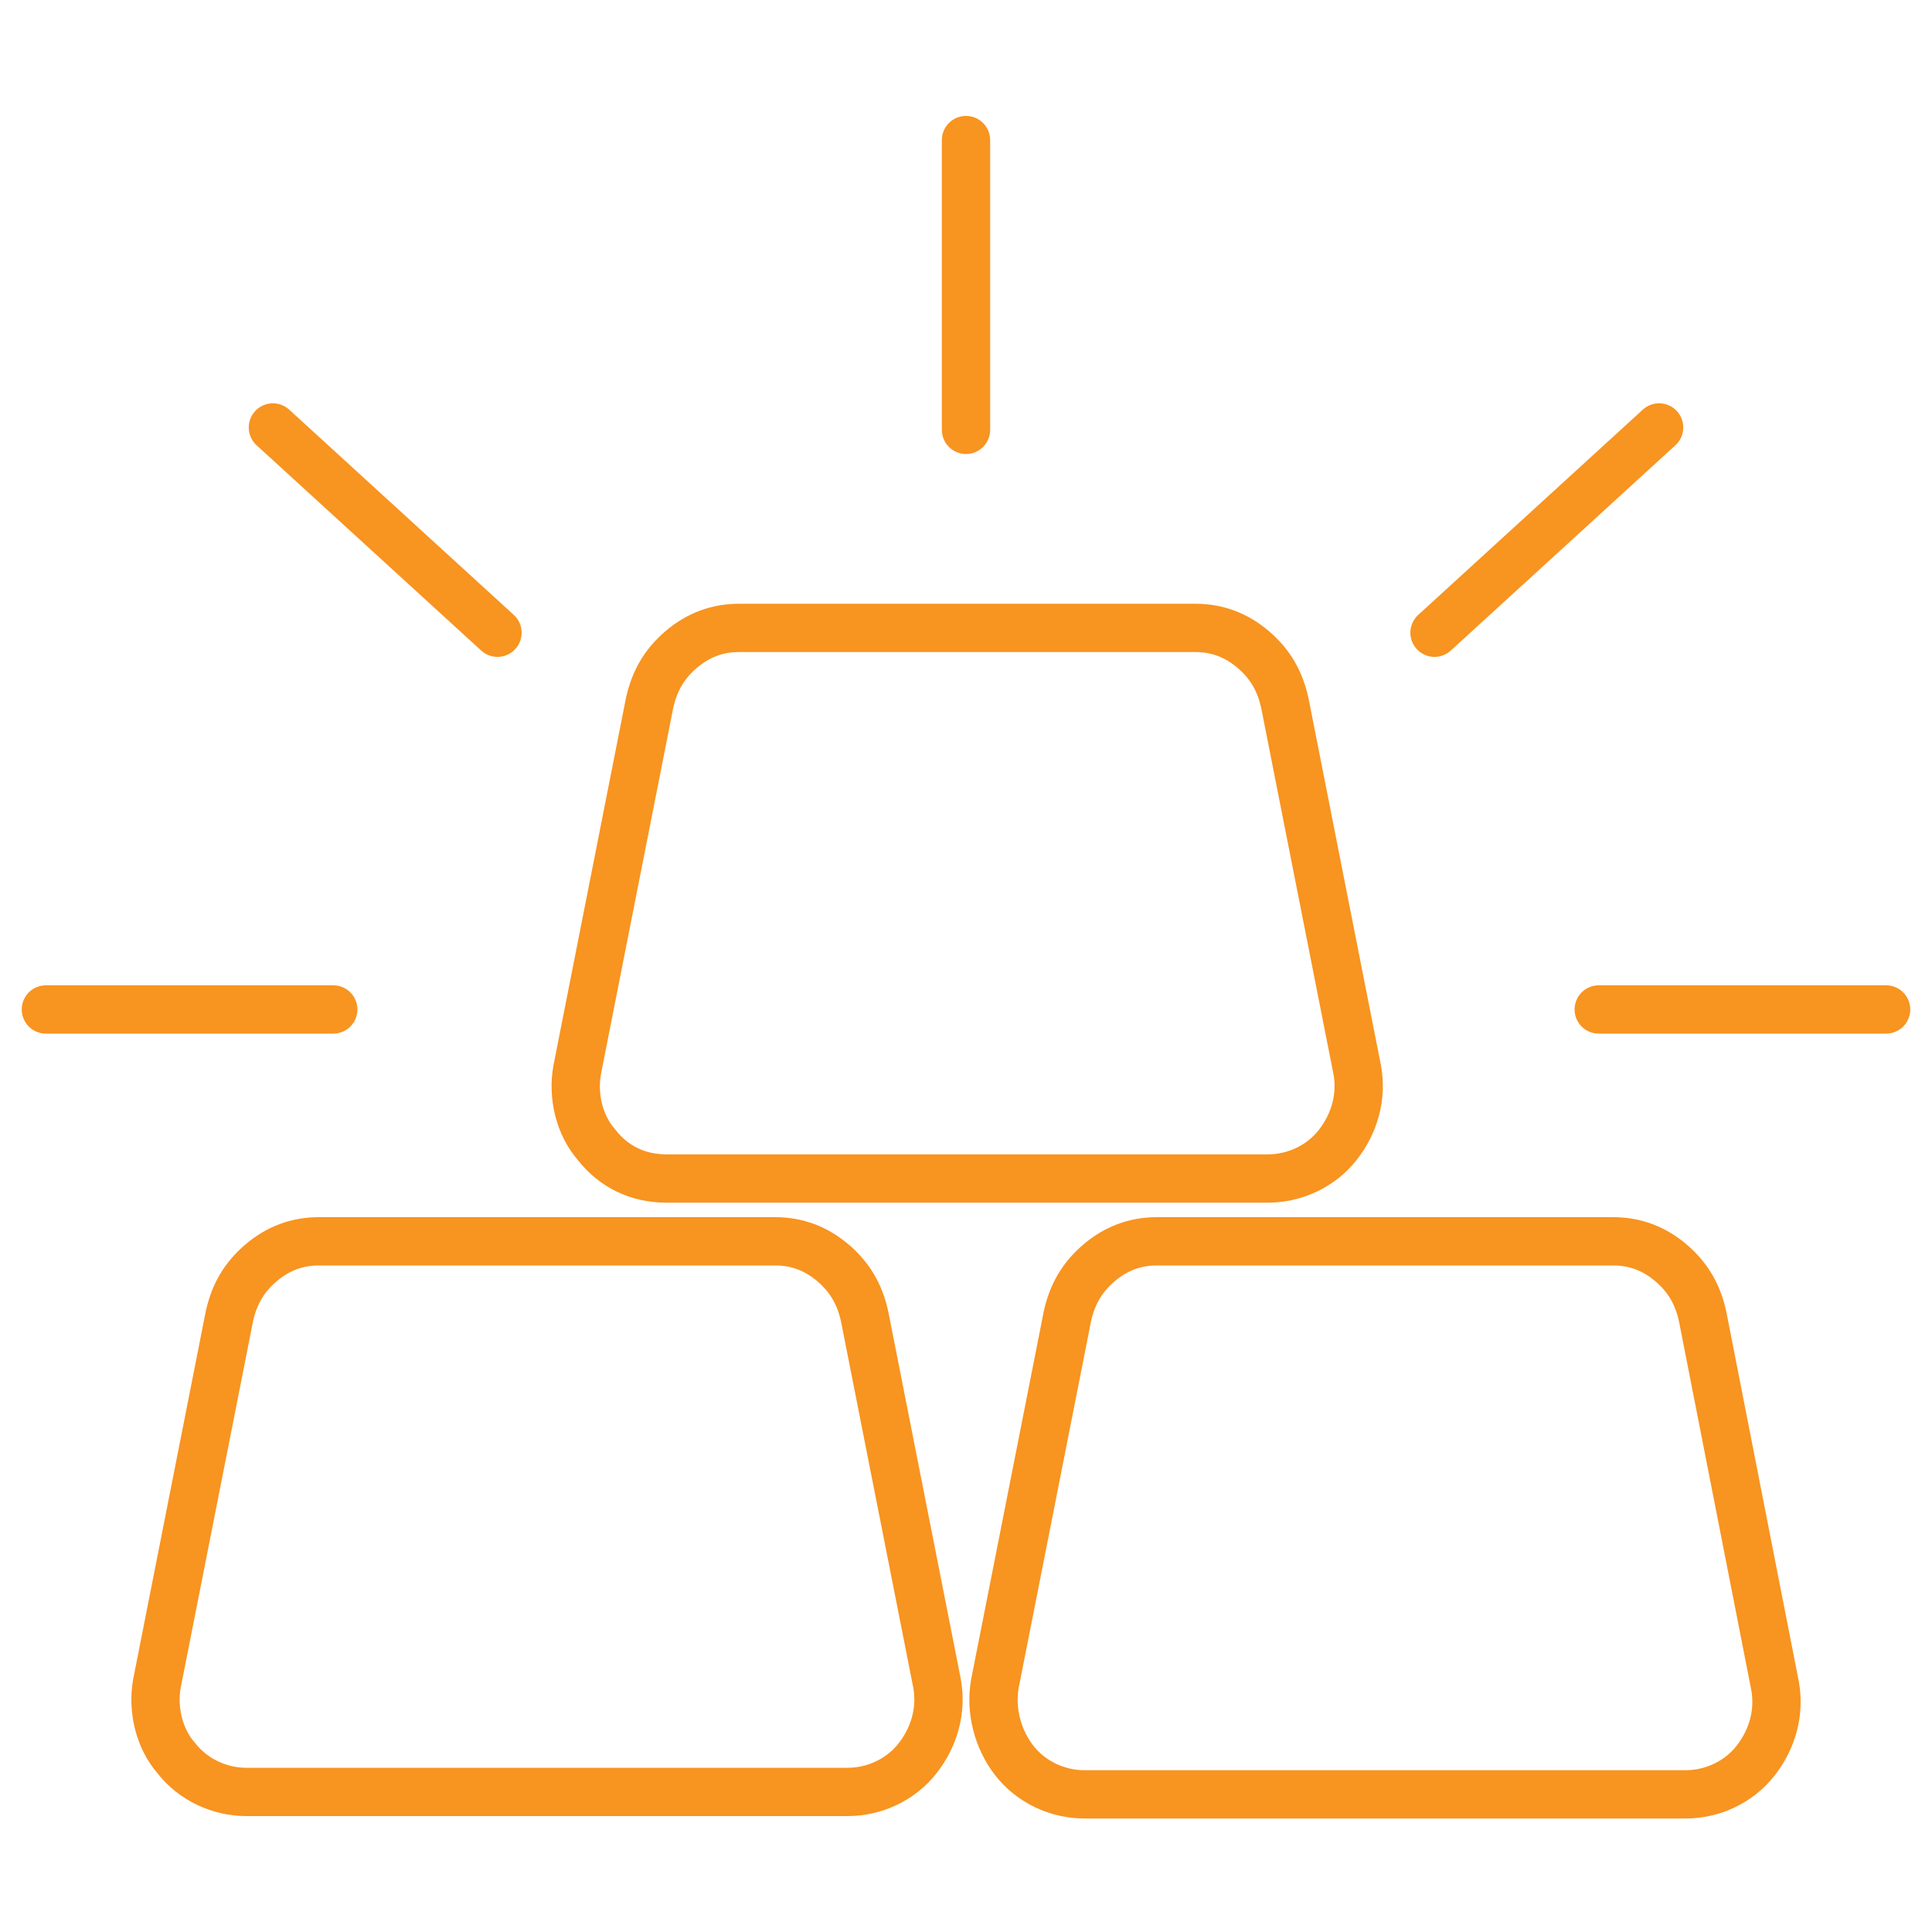
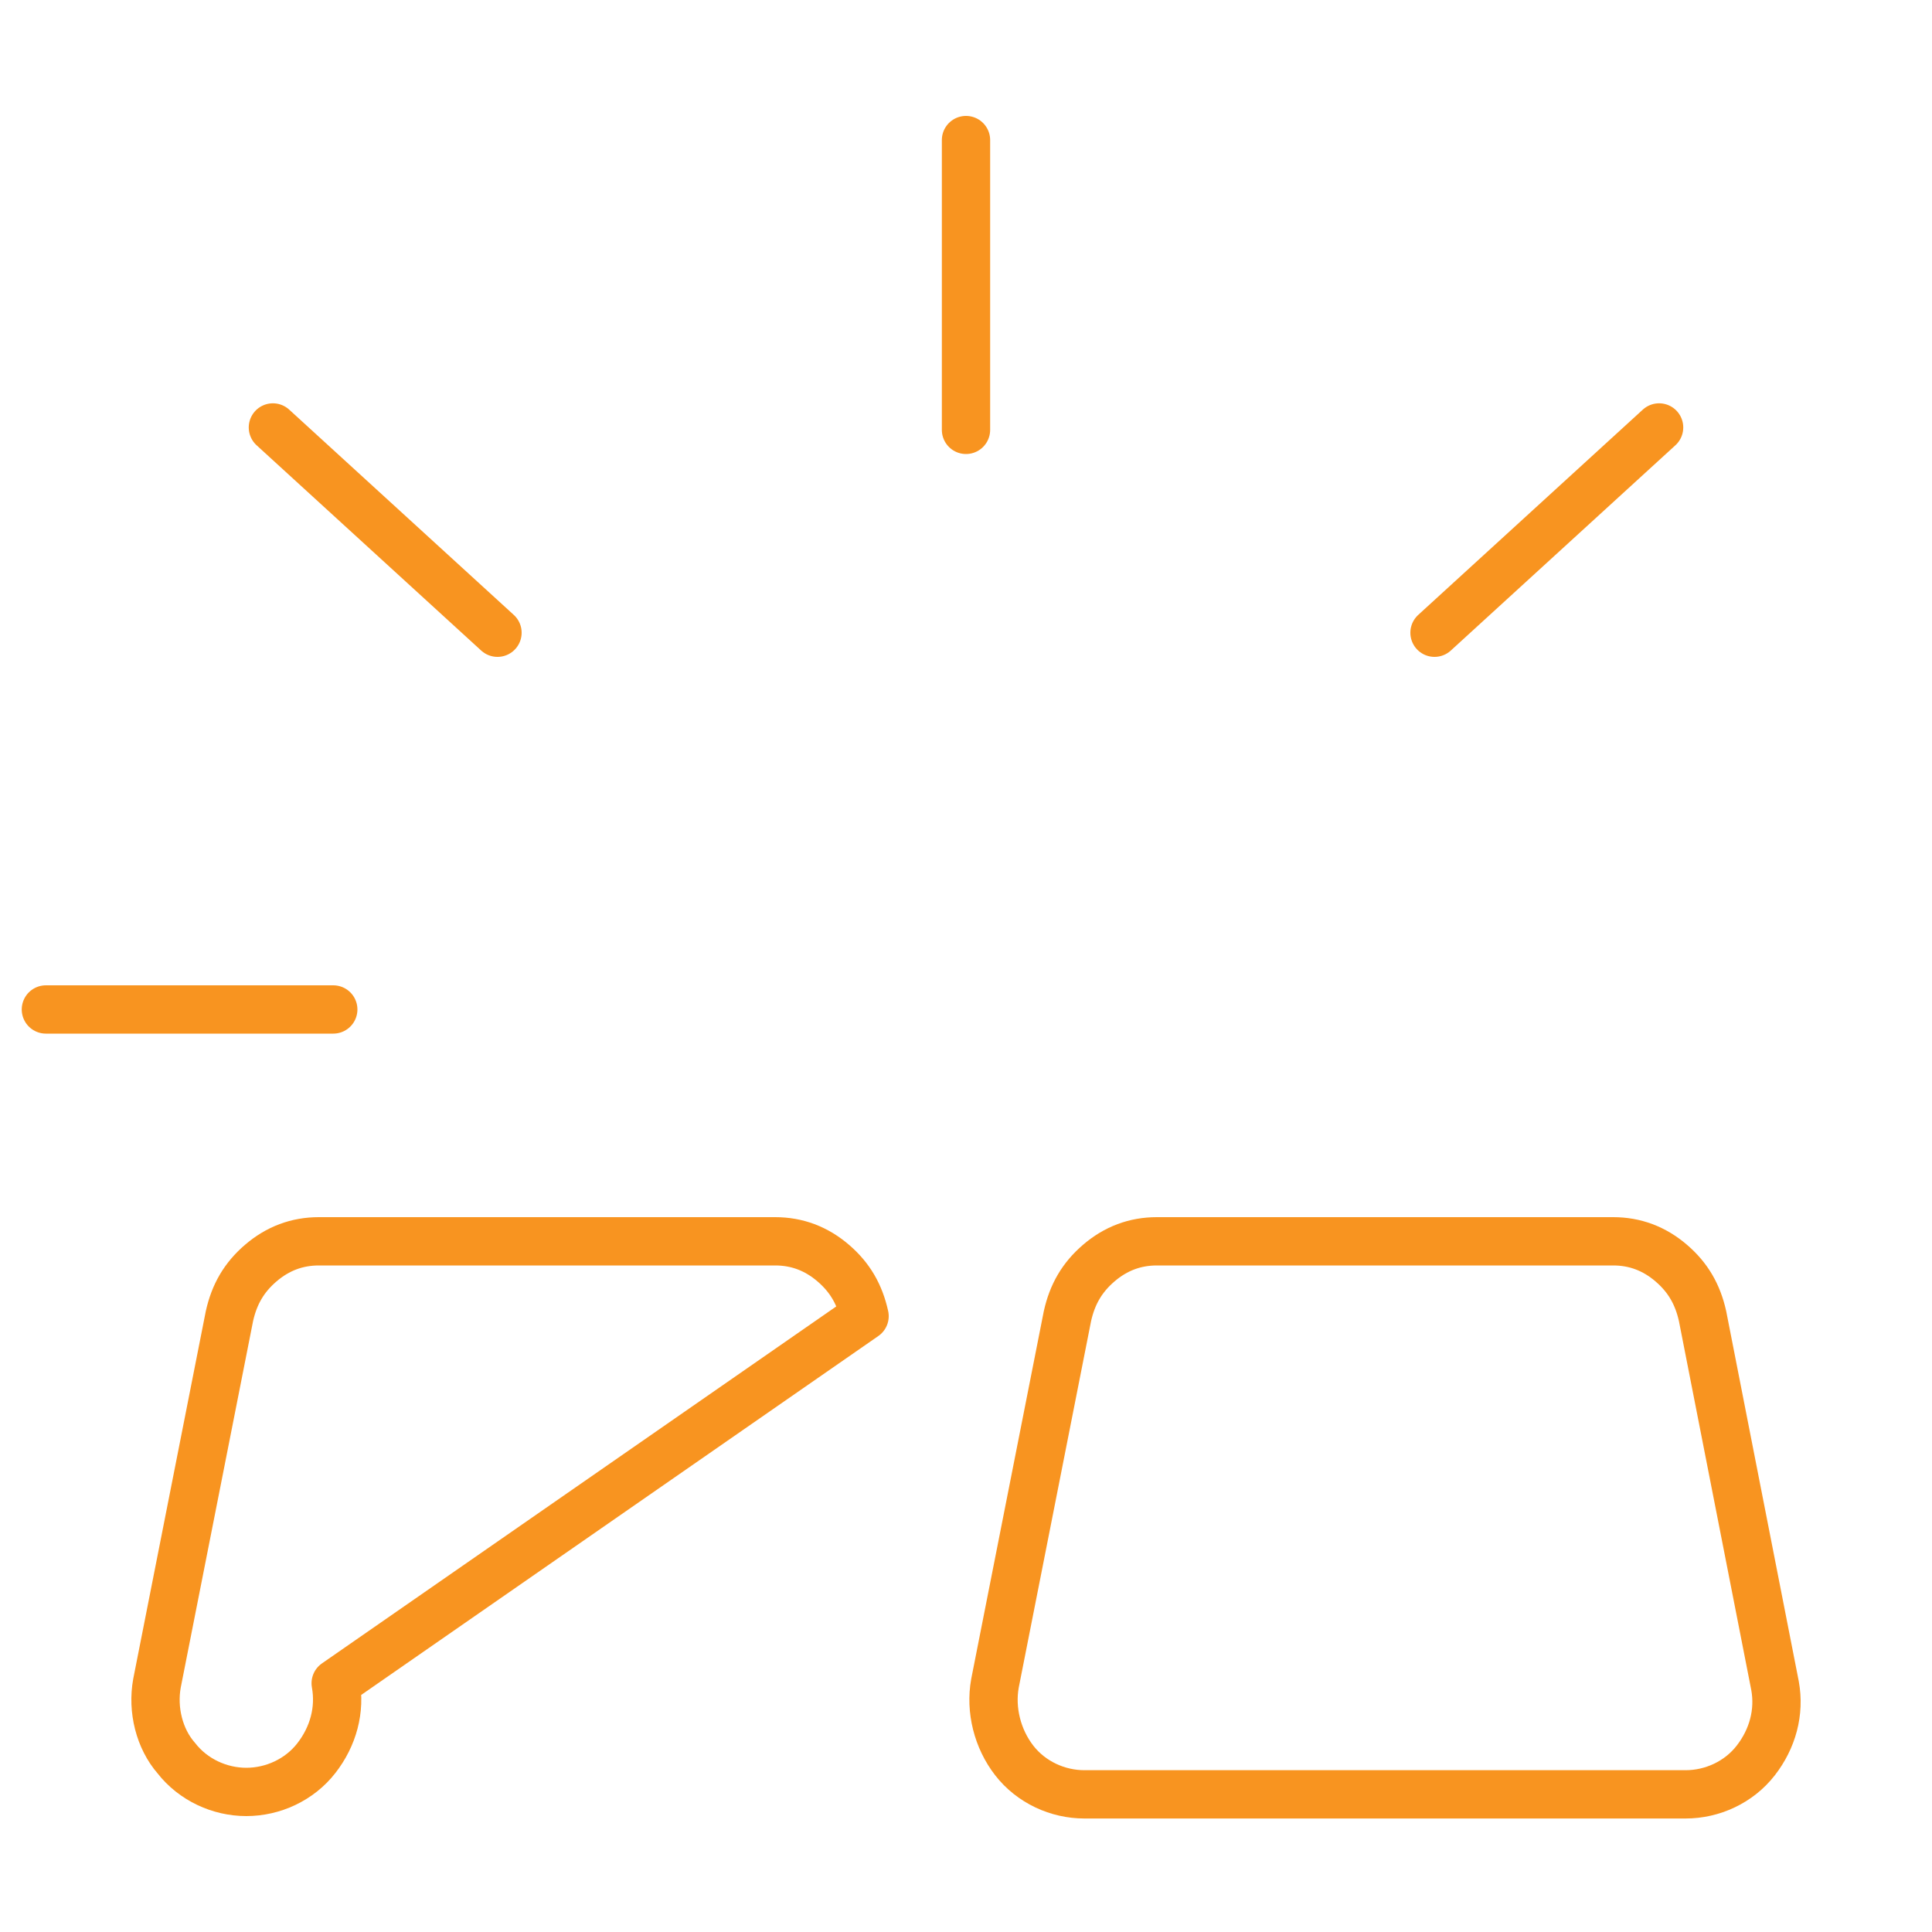
<svg xmlns="http://www.w3.org/2000/svg" version="1.1" id="Layer_1" x="0px" y="0px" viewBox="0 0 80 80" style="enable-background:new 0 0 80 80;" xml:space="preserve">
  <style type="text/css">
	.st0{fill:none;stroke:#F89420;stroke-width:2;stroke-linecap:round;stroke-linejoin:round;stroke-miterlimit:10;}
</style>
  <g>
-     <path class="st0" d="M27.6,48.8h24.9c1.1,0,2.2-0.5,2.9-1.4c0.7-0.9,1-2,0.8-3.1l-3-15.2v0c-0.2-0.9-0.6-1.6-1.3-2.2   c-0.7-0.6-1.5-0.9-2.4-0.9H30.6c-0.9,0-1.7,0.3-2.4,0.9c-0.7,0.6-1.1,1.3-1.3,2.2l-3,15.2c-0.2,1.1,0.1,2.3,0.8,3.1   C25.4,48.3,26.4,48.8,27.6,48.8z" />
    <path class="st0" d="M70.5,54.5c-0.2-0.9-0.6-1.6-1.3-2.2c-0.7-0.6-1.5-0.9-2.4-0.9H47.9c-0.9,0-1.7,0.3-2.4,0.9   c-0.7,0.6-1.1,1.3-1.3,2.2l-3,15.2C41,70.8,41.3,72,42,72.9c0.7,0.9,1.8,1.4,2.9,1.4h24.9c1.1,0,2.2-0.5,2.9-1.4   c0.7-0.9,1-2,0.8-3.1L70.5,54.5z" />
-     <path class="st0" d="M35.8,54.5c-0.2-0.9-0.6-1.6-1.3-2.2c-0.7-0.6-1.5-0.9-2.4-0.9H13.2c-0.9,0-1.7,0.3-2.4,0.9   c-0.7,0.6-1.1,1.3-1.3,2.2l-3,15.2c-0.2,1.1,0.1,2.3,0.8,3.1c0.7,0.9,1.8,1.4,2.9,1.4h24.9c1.1,0,2.2-0.5,2.9-1.4   c0.7-0.9,1-2,0.8-3.1L35.8,54.5z" />
+     <path class="st0" d="M35.8,54.5c-0.2-0.9-0.6-1.6-1.3-2.2c-0.7-0.6-1.5-0.9-2.4-0.9H13.2c-0.9,0-1.7,0.3-2.4,0.9   c-0.7,0.6-1.1,1.3-1.3,2.2l-3,15.2c-0.2,1.1,0.1,2.3,0.8,3.1c0.7,0.9,1.8,1.4,2.9,1.4c1.1,0,2.2-0.5,2.9-1.4   c0.7-0.9,1-2,0.8-3.1L35.8,54.5z" />
    <line class="st0" x1="59.4" y1="26.2" x2="68.7" y2="17.7" />
    <line class="st0" x1="20.6" y1="26.2" x2="11.3" y2="17.7" />
    <line class="st0" x1="40" y1="17.8" x2="40" y2="5.8" />
-     <line class="st0" x1="66.2" y1="41.8" x2="78.1" y2="41.8" />
    <line class="st0" x1="1.9" y1="41.8" x2="13.8" y2="41.8" />
  </g>
</svg>